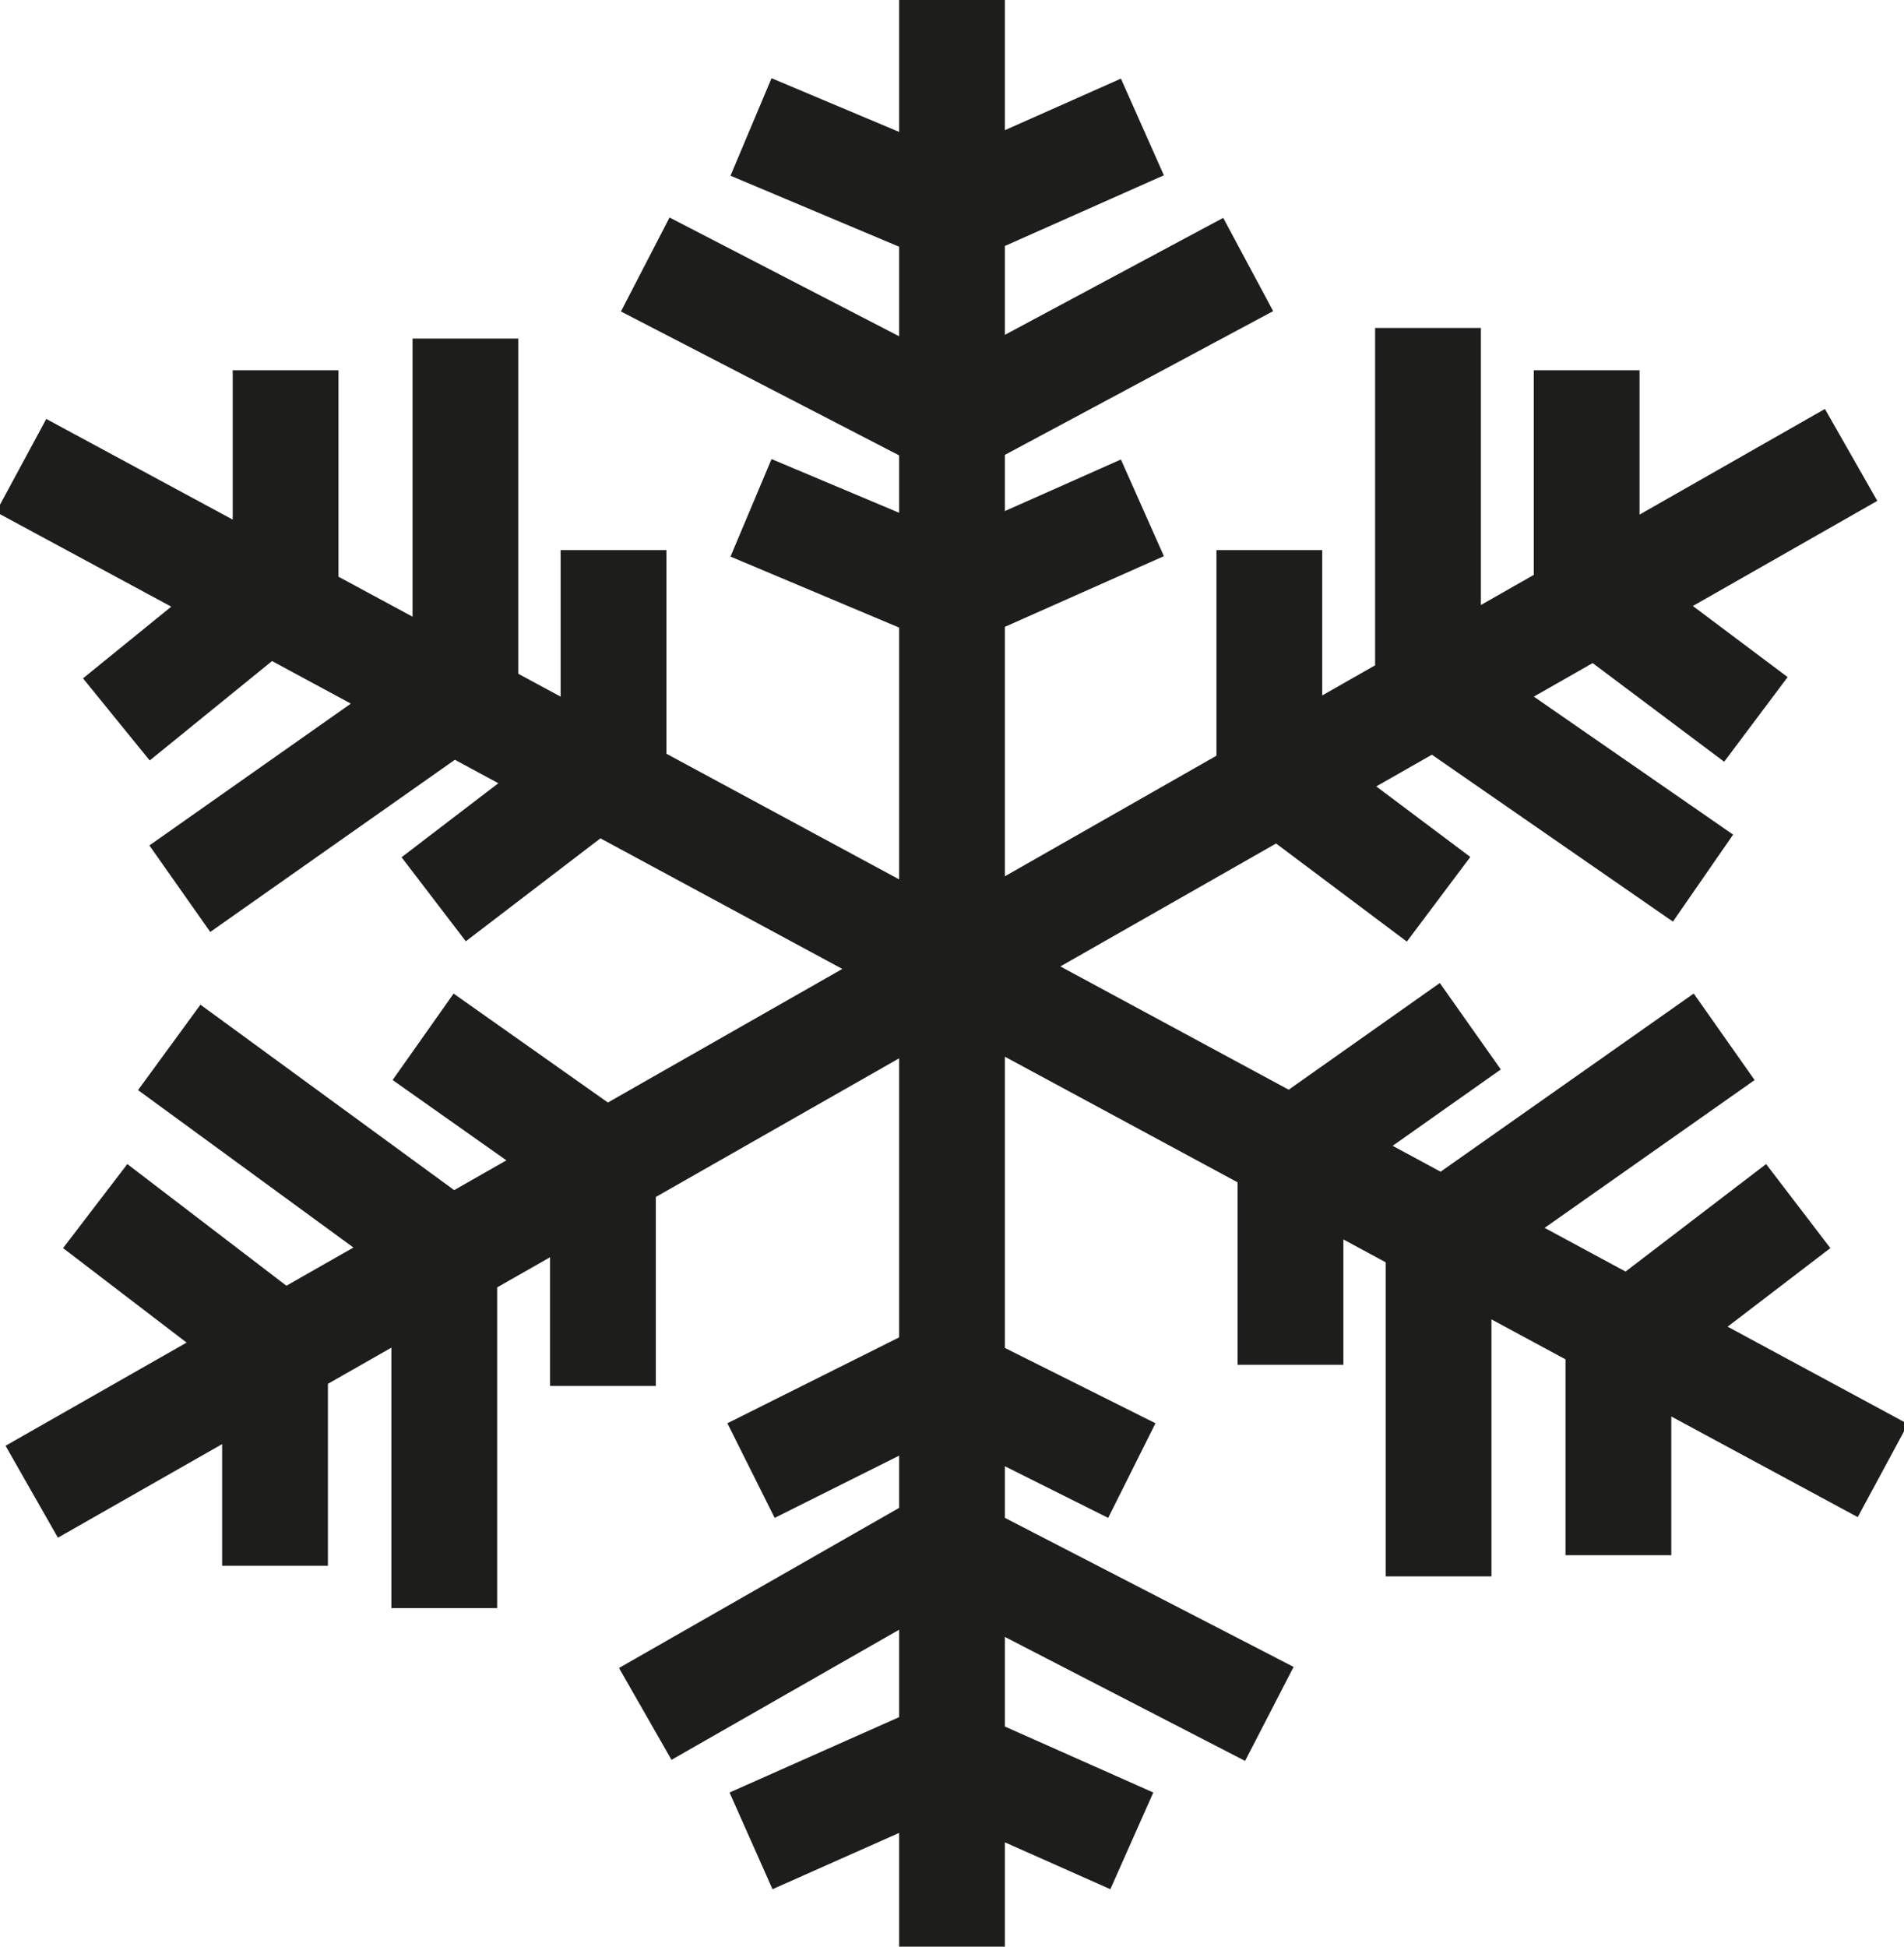
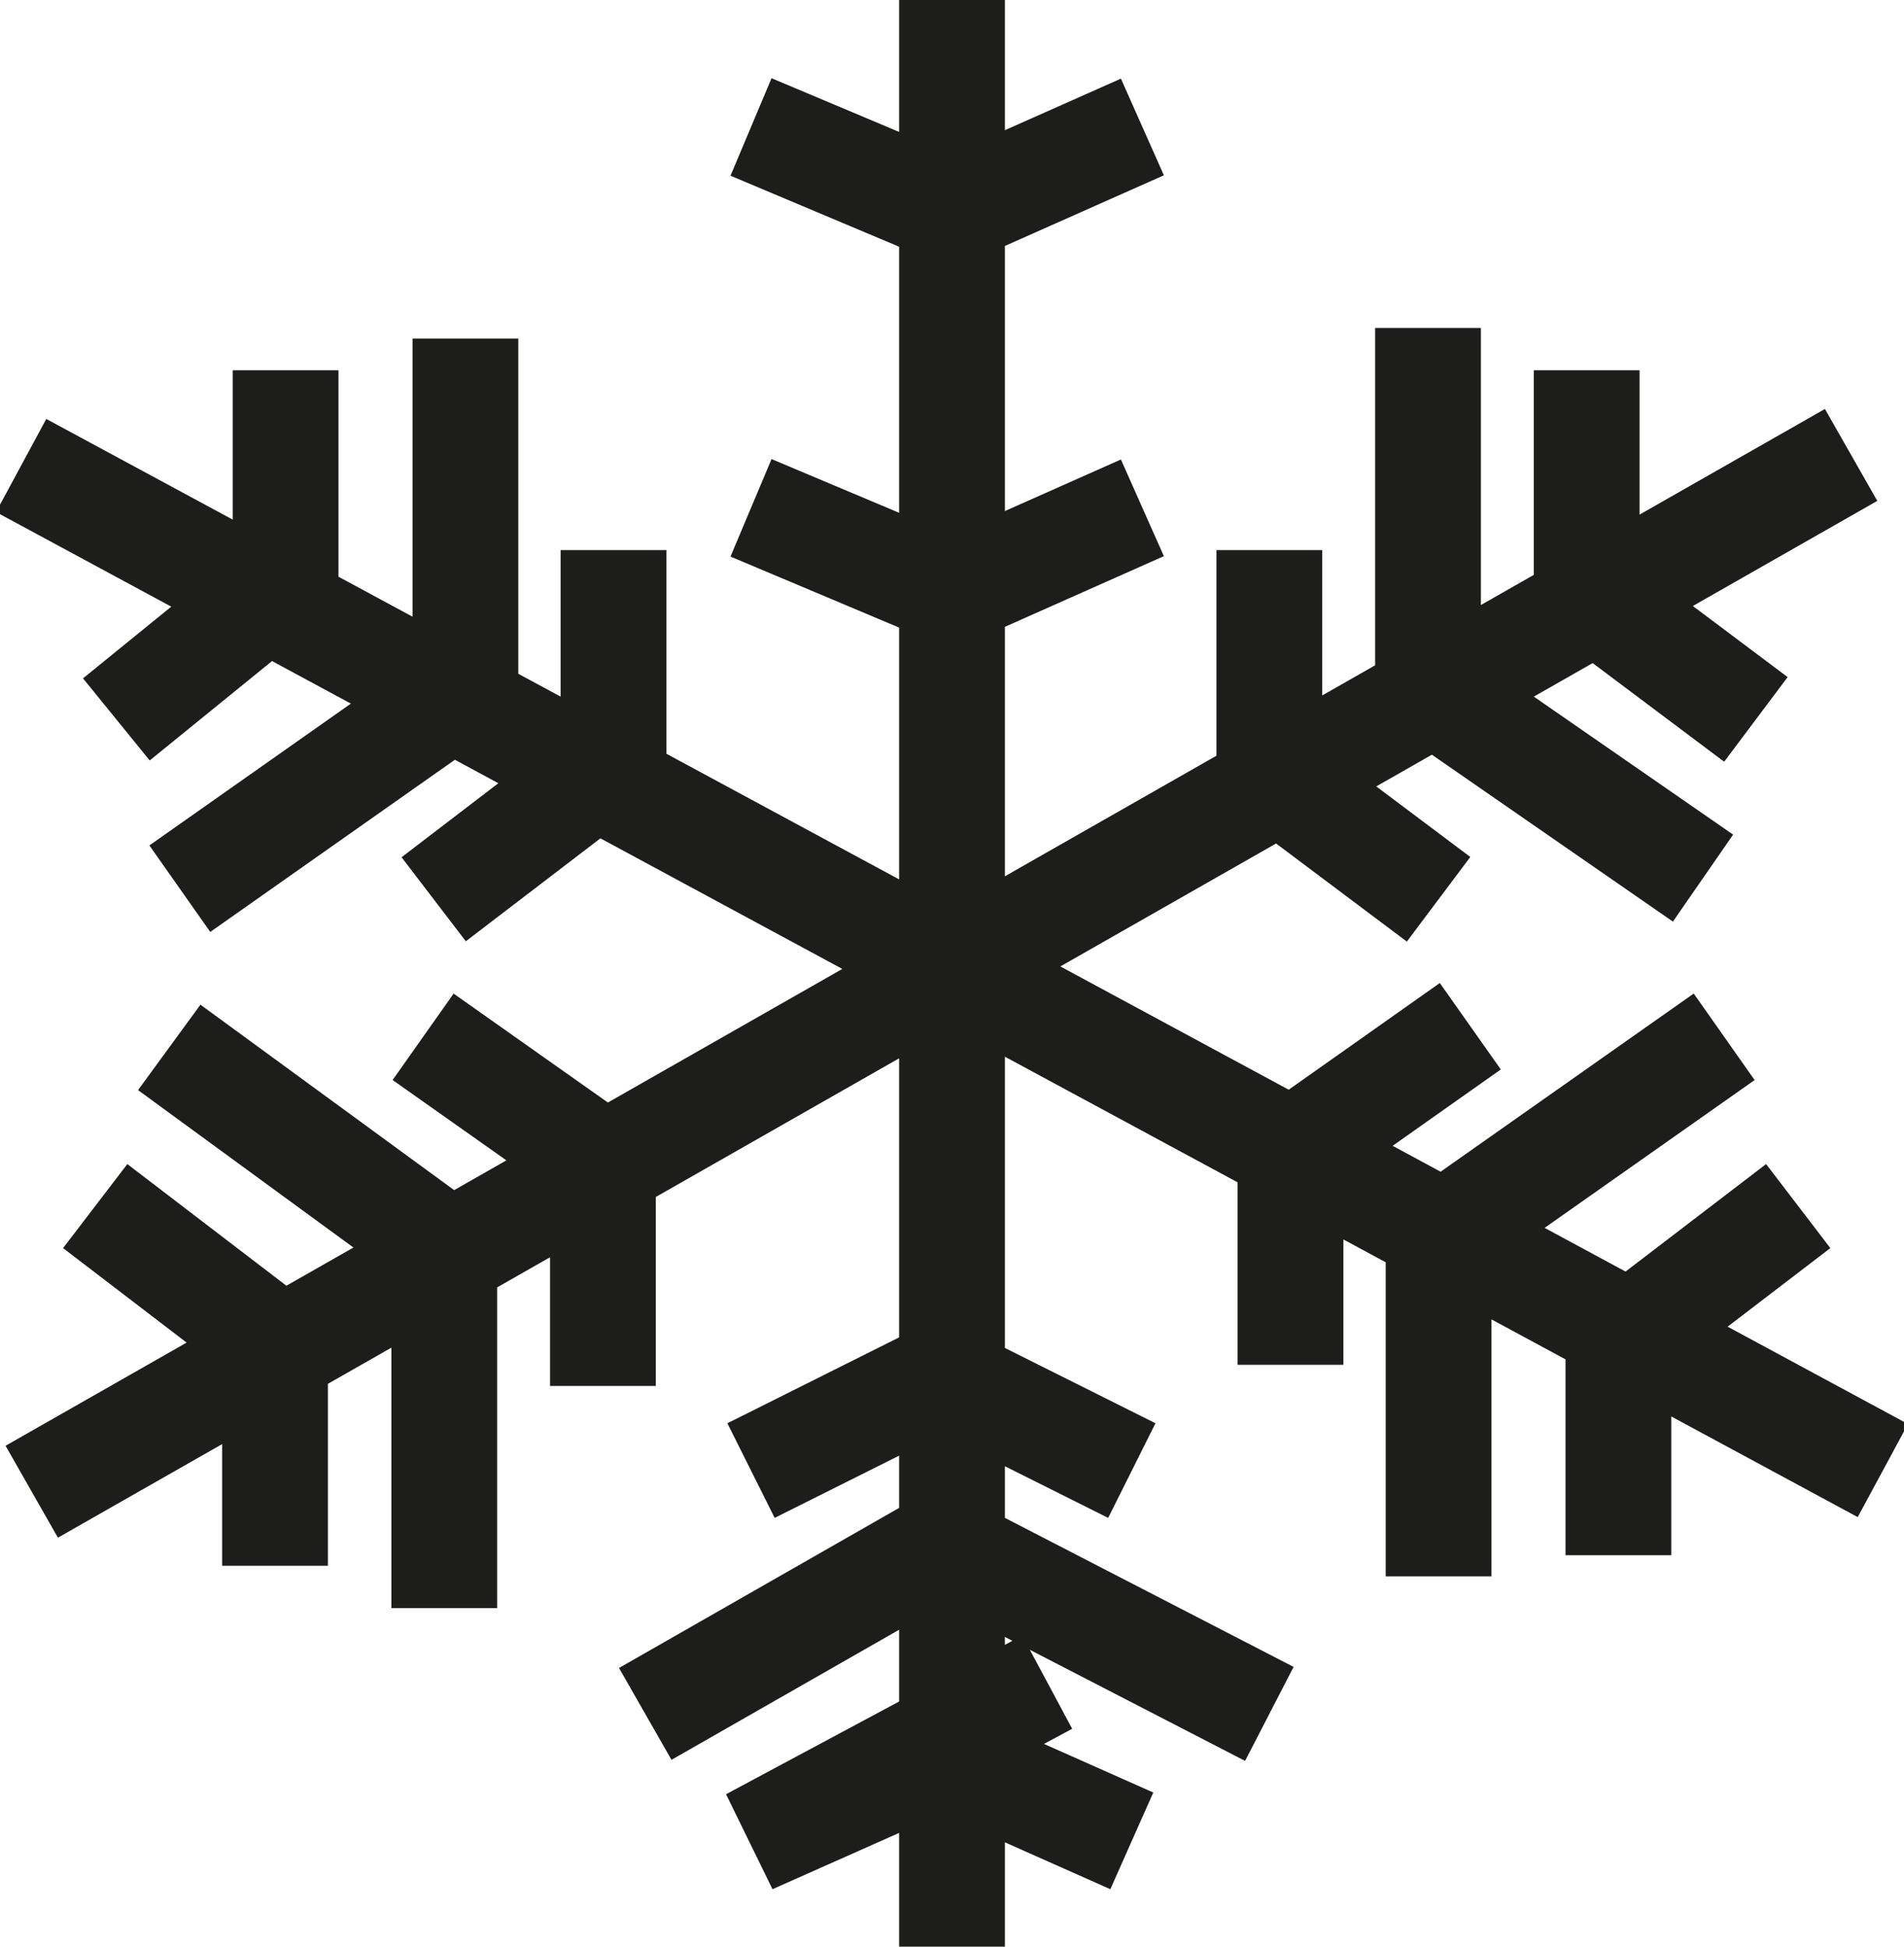
<svg xmlns="http://www.w3.org/2000/svg" viewBox="0 0 18 18.4">
  <defs>
    <style>
      .\35 7e698c1-945f-4d15-80dd-819de50575b6 {
        fill: none;
        stroke: #1d1d1b;
        stroke-miterlimit: 10;
      }
    </style>
  </defs>
  <title>Recurso 17</title>
  <g id="122e02c9-c22e-4642-a4ee-08af62d96c09" data-name="Capa 2">
    <g id="42ad7914-6195-4ec4-b778-51423e56083c" data-name="Capa 1">
-       <path class="57e698c1-945f-4d15-80dd-819de50575b6" d="M1.7,8.4,4.4,6.5V3.2M4.1,8.5,5.8,7.2v-2M1.1,6.8,2.7,5.5v-2M4.2,15.2V11.8L1.6,9.9m4.1,3.2V11L4,9.8m-1.4,5V12.7L.9,11.4M13.5,3.1V6.5l2.6,1.8M12,5.2V7.3l1.6,1.2m1.4-5V5.6l1.6,1.2m.9-2.5L.3,14.1m16-4.3-2.7,1.9v3.2m.3-5.2-1.7,1.2v2m4.8-1.5-1.7,1.3v2m-3.3,1.5L8.9,14.6,6.1,16.2m4.6-2.3L8.9,13l-1.8.9m3.6,3.5-1.8-.8-1.8.8M6.1,2.5,9,4l2.8-1.5M7.1,4.8,9,5.6l1.8-.8M7.1,1.2,9,2l1.8-.8M.2,4.4l17.6,9.5M9,0V18.4" />
+       <path class="57e698c1-945f-4d15-80dd-819de50575b6" d="M1.7,8.4,4.4,6.5V3.2M4.1,8.5,5.8,7.2v-2M1.1,6.8,2.7,5.5v-2M4.2,15.2V11.8L1.6,9.9m4.1,3.2V11L4,9.8m-1.4,5V12.7L.9,11.4M13.5,3.1V6.5l2.6,1.8M12,5.2V7.3l1.6,1.2m1.4-5V5.6l1.6,1.2m.9-2.5L.3,14.1m16-4.3-2.7,1.9v3.2m.3-5.2-1.7,1.2v2m4.8-1.5-1.7,1.3v2m-3.3,1.5L8.9,14.6,6.1,16.2m4.6-2.3L8.9,13l-1.8.9m3.6,3.5-1.8-.8-1.8.8l2.8-1.5M7.1,4.8,9,5.6l1.8-.8M7.1,1.2,9,2l1.8-.8M.2,4.4l17.6,9.5M9,0V18.4" />
    </g>
  </g>
</svg>